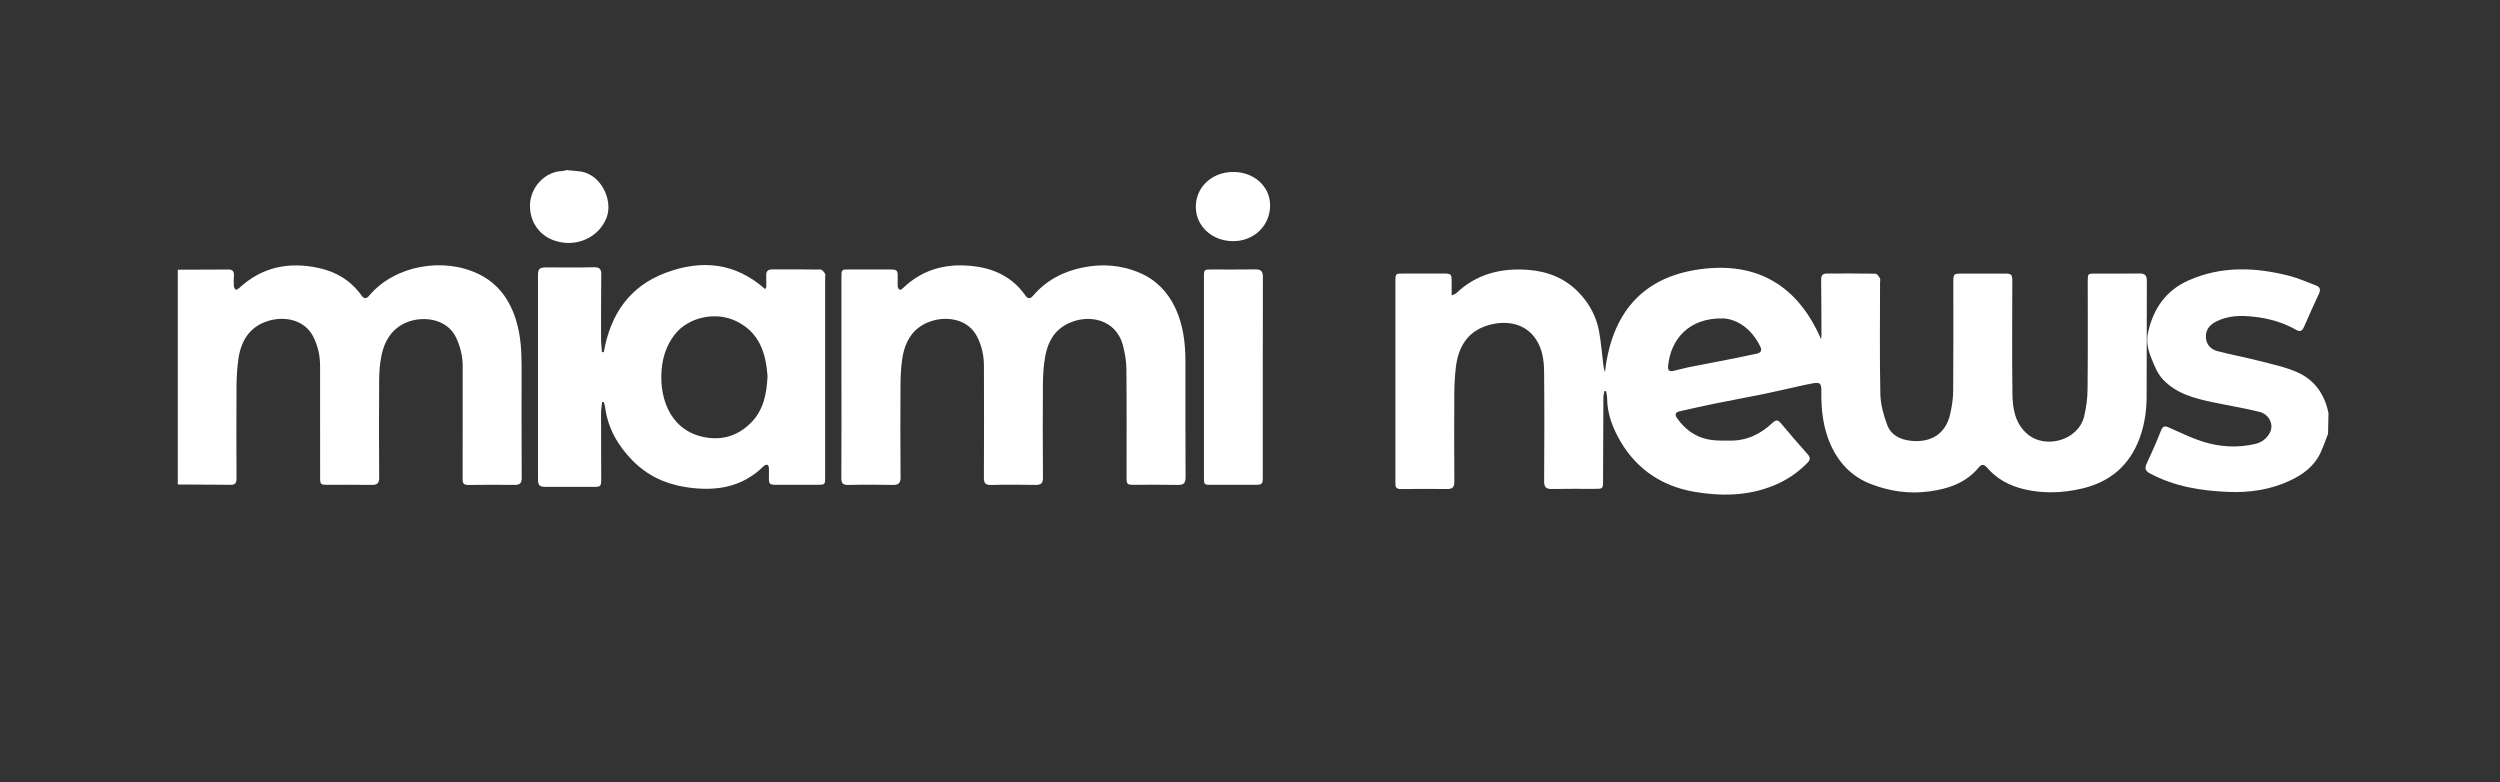
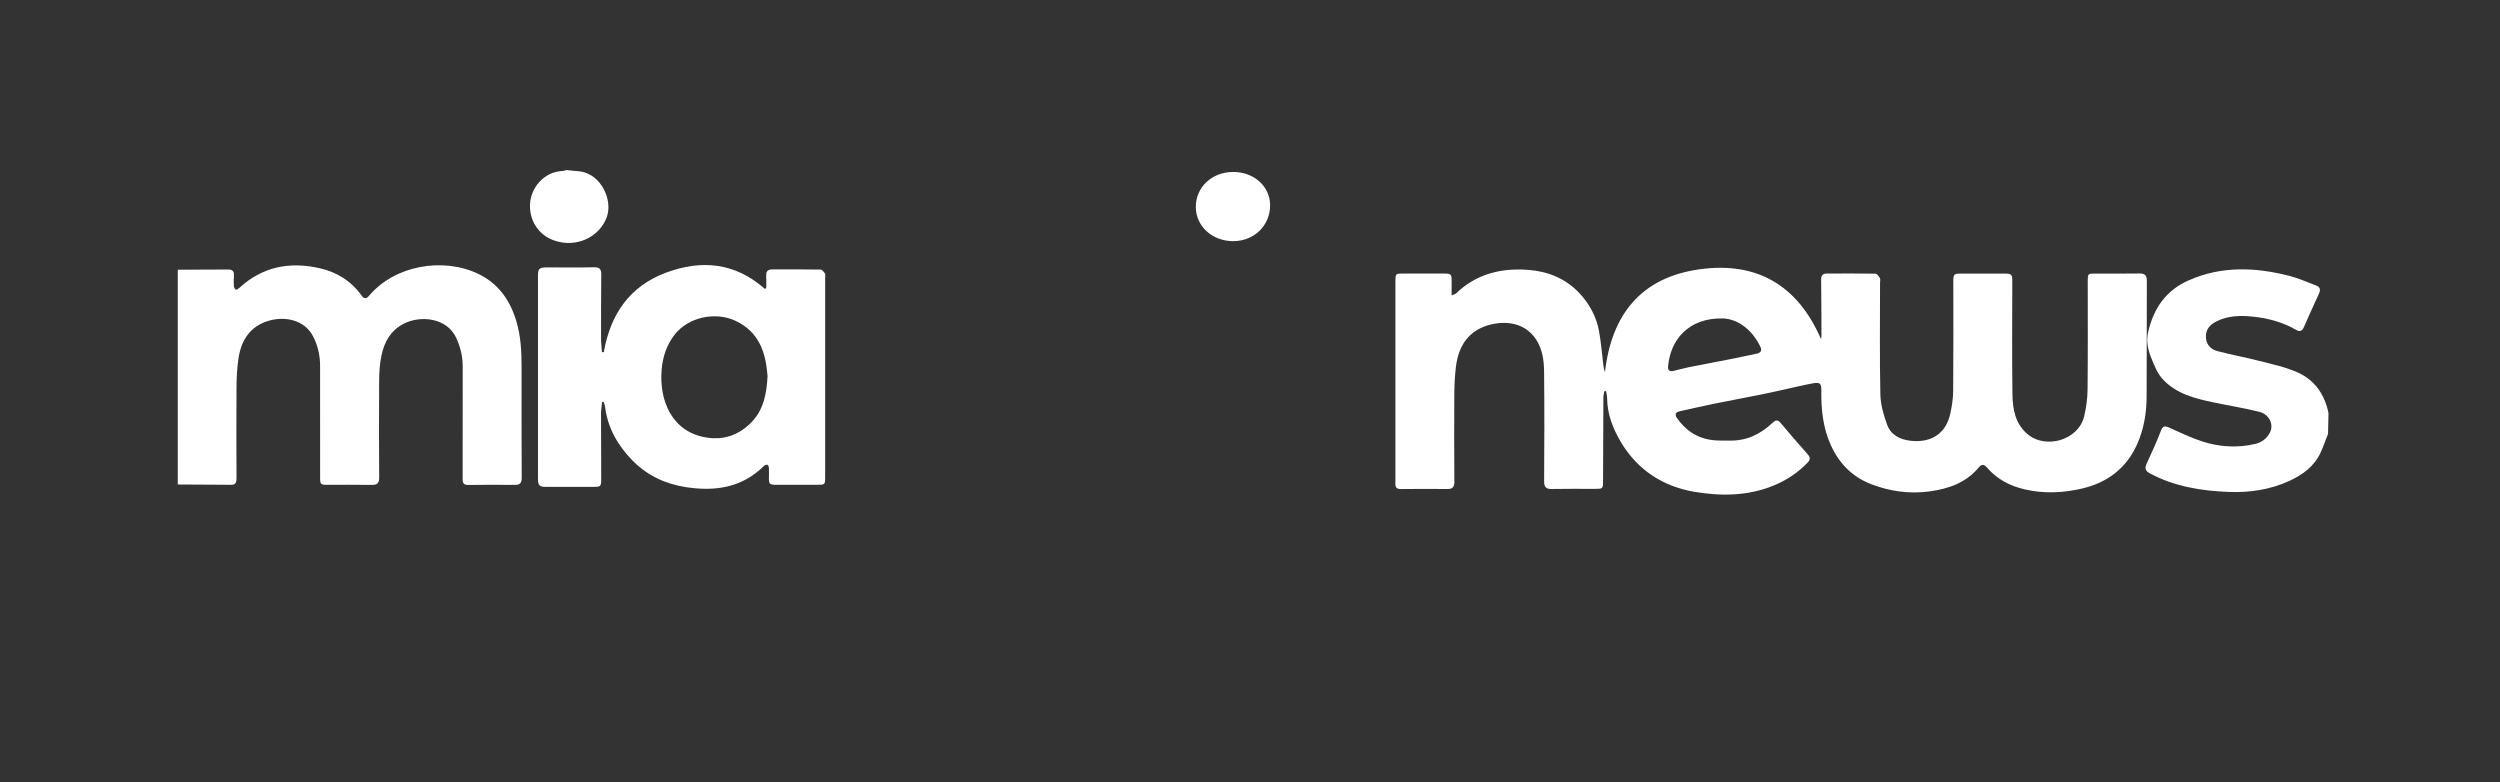
<svg xmlns="http://www.w3.org/2000/svg" width="147" height="46" viewBox="0 0 147 46" fill="none">
  <rect x="0" y="0" width="147" height="46" fill="#333333" stroke="none" />
  <path d="M10.453 15.859C11.45 15.855 12.447 15.851 13.444 15.848C13.678 15.848 13.769 15.97 13.756 16.198C13.744 16.403 13.737 16.61 13.75 16.815C13.754 16.893 13.805 16.983 13.864 17.035C13.886 17.054 14.005 16.991 14.057 16.942C15.414 15.686 17.006 15.372 18.773 15.765C19.808 15.995 20.65 16.522 21.27 17.391C21.406 17.581 21.544 17.579 21.709 17.383C23.219 15.593 26.061 15.113 28.126 16.105C29.286 16.663 29.974 17.622 30.348 18.84C30.624 19.739 30.669 20.657 30.669 21.584C30.667 23.757 30.665 25.93 30.676 28.103C30.677 28.404 30.568 28.514 30.276 28.512C29.359 28.505 28.442 28.501 27.525 28.515C27.18 28.521 27.204 28.307 27.204 28.084C27.205 25.9 27.206 23.715 27.207 21.531C27.207 20.95 27.072 20.406 26.831 19.877C26.279 18.662 24.689 18.528 23.711 19.048C22.952 19.453 22.597 20.116 22.432 20.896C22.332 21.373 22.298 21.871 22.294 22.359C22.28 24.27 22.284 26.18 22.296 28.089C22.297 28.407 22.179 28.516 21.873 28.512C21.024 28.501 20.176 28.504 19.327 28.506C18.823 28.508 18.823 28.512 18.823 27.993C18.823 25.831 18.826 23.669 18.821 21.508C18.82 20.907 18.694 20.334 18.417 19.791C17.916 18.808 16.769 18.585 15.829 18.852C14.733 19.163 14.192 19.974 14.027 21.047C13.941 21.608 13.911 22.182 13.907 22.751C13.893 24.535 13.9 26.32 13.907 28.103C13.907 28.323 13.881 28.506 13.613 28.506C12.559 28.504 11.506 28.494 10.453 28.488V15.859H10.453Z" fill="white" />
  <path d="M136.889 25.507C136.747 25.87 136.619 26.244 136.455 26.602C136.084 27.415 135.407 27.911 134.622 28.273C133.487 28.798 132.267 28.974 131.042 28.926C129.436 28.862 127.853 28.611 126.404 27.83C126.119 27.676 126.11 27.508 126.23 27.245C126.521 26.613 126.814 25.98 127.06 25.331C127.173 25.031 127.305 25.037 127.546 25.143C128.181 25.423 128.807 25.735 129.465 25.949C130.493 26.284 131.554 26.353 132.618 26.101C132.991 26.012 133.281 25.787 133.464 25.45C133.719 24.984 133.443 24.364 132.85 24.216C131.952 23.992 131.036 23.847 130.13 23.656C129.06 23.43 128.006 23.167 127.206 22.338C126.855 21.974 126.691 21.528 126.502 21.068C126.293 20.556 126.189 20.059 126.307 19.538C126.621 18.151 127.348 17.076 128.698 16.482C130.64 15.626 132.624 15.712 134.619 16.222C135.158 16.36 135.672 16.597 136.196 16.791C136.44 16.882 136.449 17.06 136.356 17.265C136.06 17.921 135.751 18.571 135.47 19.232C135.365 19.478 135.226 19.518 135.019 19.399C134.242 18.952 133.396 18.718 132.512 18.622C131.765 18.541 131.02 18.55 130.328 18.897C129.952 19.087 129.682 19.37 129.707 19.838C129.73 20.28 130.003 20.544 130.388 20.646C131.192 20.86 132.014 21.007 132.82 21.215C133.583 21.412 134.369 21.573 135.082 21.89C136.096 22.339 136.691 23.18 136.915 24.294" fill="white" />
  <path d="M34.121 10.079C35.364 10.261 36.042 11.782 35.677 12.769C35.272 13.867 34.115 14.438 33.026 14.252C32.299 14.129 31.766 13.778 31.421 13.165C31.265 12.888 31.181 12.543 31.164 12.224C31.108 11.2 31.834 10.247 32.834 10.078C32.972 10.054 33.165 10.066 33.295 10" fill="white" />
  <path d="M94.339 22.997C94.318 23.122 94.279 23.247 94.279 23.372C94.27 24.996 94.266 26.619 94.26 28.243C94.258 28.748 94.258 28.745 93.743 28.745C92.906 28.744 92.069 28.738 91.233 28.752C90.906 28.757 90.794 28.64 90.795 28.308C90.808 26.158 90.815 24.008 90.793 21.858C90.786 21.197 90.698 20.528 90.317 19.954C89.7 19.025 88.651 18.841 87.66 19.081C86.37 19.395 85.76 20.316 85.607 21.573C85.543 22.103 85.517 22.642 85.513 23.177C85.503 24.892 85.504 26.608 85.516 28.323C85.518 28.636 85.413 28.757 85.101 28.754C84.196 28.745 83.29 28.745 82.384 28.756C82.149 28.759 82.039 28.681 82.049 28.443C82.054 28.295 82.05 28.146 82.05 27.997C82.05 24.189 82.05 20.38 82.05 16.572C82.05 16.08 82.05 16.083 82.546 16.084C83.303 16.086 84.06 16.084 84.816 16.084C85.349 16.084 85.36 16.096 85.356 16.615C85.354 16.846 85.356 17.077 85.356 17.371C85.506 17.304 85.576 17.291 85.618 17.251C86.807 16.106 88.261 15.749 89.855 15.868C91.021 15.954 92.062 16.376 92.875 17.245C93.464 17.874 93.866 18.619 94.022 19.467C94.143 20.128 94.195 20.802 94.278 21.47C94.295 21.602 94.316 21.733 94.371 21.88C94.759 18.509 96.483 16.317 99.927 15.836C103.308 15.363 105.708 16.778 107.076 19.941C107.085 19.874 107.103 19.806 107.102 19.738C107.098 18.64 107.098 17.543 107.083 16.445C107.08 16.191 107.18 16.084 107.421 16.084C108.373 16.082 109.325 16.074 110.276 16.093C110.368 16.094 110.476 16.249 110.538 16.356C110.578 16.424 110.547 16.534 110.547 16.626C110.547 18.811 110.518 20.995 110.565 23.179C110.579 23.789 110.756 24.418 110.972 24.995C111.193 25.584 111.731 25.851 112.356 25.918C113.493 26.041 114.401 25.556 114.674 24.337C114.772 23.895 114.844 23.436 114.847 22.984C114.865 20.879 114.855 18.775 114.855 16.671C114.855 16.085 114.855 16.086 115.426 16.087C116.24 16.087 117.054 16.085 117.868 16.086C118.276 16.086 118.323 16.137 118.323 16.535C118.321 18.742 118.301 20.95 118.331 23.157C118.342 24.018 118.478 24.878 119.188 25.501C120.27 26.453 122.213 25.878 122.546 24.489C122.67 23.972 122.744 23.431 122.749 22.899C122.772 20.784 122.759 18.668 122.759 16.552C122.759 16.081 122.761 16.085 123.243 16.086C124.092 16.088 124.94 16.093 125.789 16.081C126.103 16.077 126.236 16.172 126.234 16.515C126.221 18.791 126.236 21.067 126.221 23.343C126.214 24.296 126.062 25.227 125.667 26.112C125.026 27.55 123.899 28.388 122.397 28.732C121.294 28.985 120.184 29.036 119.059 28.776C118.176 28.572 117.428 28.178 116.841 27.5C116.649 27.278 116.515 27.289 116.348 27.489C115.597 28.39 114.585 28.739 113.461 28.893C112.259 29.059 111.096 28.887 109.989 28.455C108.918 28.037 108.144 27.252 107.661 26.194C107.193 25.171 107.08 24.09 107.095 22.984C107.1 22.547 107.021 22.462 106.593 22.54C106.009 22.647 105.432 22.79 104.851 22.917C104.405 23.015 103.96 23.117 103.512 23.207C102.593 23.39 101.672 23.56 100.754 23.747C100.082 23.884 99.413 24.04 98.743 24.189C98.506 24.243 98.476 24.394 98.599 24.572C99.121 25.322 99.825 25.79 100.748 25.883C101.067 25.915 101.389 25.903 101.71 25.908C102.692 25.924 103.511 25.535 104.209 24.876C104.403 24.693 104.525 24.659 104.707 24.876C105.222 25.489 105.742 26.096 106.276 26.693C106.446 26.884 106.469 27.017 106.28 27.211C105.715 27.79 105.072 28.227 104.313 28.541C102.781 29.173 101.192 29.184 99.624 28.917C97.793 28.605 96.299 27.645 95.325 26.021C94.85 25.227 94.506 24.367 94.498 23.413C94.497 23.275 94.46 23.137 94.44 22.999H94.34L94.339 22.997ZM101.326 18.723C99.251 18.677 98.218 20.011 98.082 21.542C98.06 21.785 98.182 21.857 98.392 21.811C98.681 21.749 98.966 21.659 99.256 21.601C100.185 21.416 101.117 21.241 102.046 21.058C102.46 20.977 102.873 20.887 103.285 20.798C103.523 20.747 103.625 20.622 103.506 20.379C102.996 19.337 102.168 18.771 101.326 18.722V18.723Z" fill="white" />
  <path d="M35.503 20.707C35.889 18.501 37.003 16.84 39.15 16.036C41.24 15.255 43.228 15.431 44.988 16.999L45.056 16.903C45.056 16.67 45.065 16.436 45.053 16.203C45.042 15.953 45.155 15.843 45.397 15.842C46.349 15.842 47.3 15.834 48.252 15.85C48.342 15.852 48.446 15.989 48.51 16.086C48.547 16.142 48.519 16.242 48.519 16.322C48.519 20.223 48.519 24.123 48.519 28.024C48.519 28.51 48.518 28.507 48.018 28.506C47.238 28.504 46.459 28.507 45.679 28.507C45.237 28.507 45.206 28.473 45.212 28.043C45.214 27.86 45.221 27.677 45.211 27.494C45.207 27.434 45.161 27.335 45.122 27.329C45.059 27.319 44.967 27.351 44.919 27.398C43.608 28.697 42.016 28.913 40.277 28.635C39.069 28.442 38.023 27.929 37.179 27.066C36.325 26.193 35.732 25.16 35.577 23.918C35.565 23.823 35.528 23.732 35.503 23.639C35.469 23.64 35.435 23.641 35.402 23.642C35.38 23.872 35.341 24.102 35.341 24.333C35.34 25.58 35.348 26.826 35.351 28.073C35.352 28.633 35.35 28.63 34.804 28.629C33.91 28.626 33.016 28.629 32.121 28.629C31.717 28.629 31.633 28.55 31.633 28.153C31.633 24.172 31.633 20.191 31.633 16.21C31.633 15.799 31.715 15.723 32.145 15.723C33.075 15.724 34.004 15.737 34.932 15.715C35.262 15.707 35.356 15.833 35.354 16.132C35.343 17.391 35.34 18.649 35.342 19.907C35.342 20.174 35.376 20.44 35.394 20.707C35.43 20.707 35.466 20.707 35.503 20.706V20.707ZM45.132 22.113C45.031 20.785 44.679 19.544 43.254 18.867C42.08 18.309 40.475 18.642 39.675 19.669C39.196 20.284 38.965 20.984 38.902 21.756C38.757 23.562 39.512 25.436 41.594 25.735C42.625 25.883 43.5 25.544 44.202 24.811C44.895 24.087 45.081 23.157 45.132 22.113H45.132Z" fill="white" />
-   <path d="M49.477 22.172C49.477 20.216 49.477 18.26 49.477 16.304C49.477 15.843 49.481 15.843 49.934 15.844C50.736 15.847 51.539 15.843 52.342 15.845C52.749 15.847 52.792 15.895 52.786 16.302C52.784 16.485 52.773 16.669 52.786 16.851C52.792 16.917 52.844 17 52.899 17.035C52.93 17.055 53.027 17.008 53.07 16.965C54.311 15.753 55.828 15.43 57.478 15.684C58.62 15.86 59.6 16.387 60.285 17.365C60.422 17.56 60.558 17.606 60.747 17.386C61.511 16.496 62.487 15.975 63.637 15.736C64.809 15.492 65.939 15.577 67.034 16.052C67.988 16.466 68.665 17.169 69.105 18.103C69.572 19.097 69.701 20.157 69.703 21.24C69.705 23.516 69.699 25.793 69.711 28.069C69.713 28.399 69.6 28.518 69.273 28.513C68.437 28.498 67.599 28.504 66.762 28.506C66.242 28.508 66.242 28.511 66.242 27.977C66.242 25.884 66.254 23.791 66.233 21.697C66.228 21.236 66.147 20.766 66.031 20.318C65.613 18.716 63.942 18.451 62.773 19.038C61.968 19.441 61.602 20.142 61.456 20.97C61.361 21.506 61.327 22.058 61.323 22.604C61.309 24.434 61.312 26.265 61.326 28.095C61.328 28.419 61.202 28.517 60.899 28.513C60.028 28.502 59.156 28.49 58.285 28.515C57.941 28.525 57.851 28.41 57.853 28.087C57.863 25.89 57.863 23.695 57.855 21.498C57.854 20.899 57.727 20.327 57.448 19.784C56.94 18.8 55.783 18.588 54.856 18.853C53.742 19.172 53.218 20.008 53.053 21.088C52.973 21.616 52.953 22.156 52.949 22.69C52.938 24.486 52.939 26.282 52.953 28.078C52.955 28.417 52.821 28.517 52.504 28.513C51.632 28.501 50.761 28.493 49.889 28.514C49.569 28.522 49.469 28.427 49.471 28.109C49.483 26.13 49.477 24.151 49.477 22.172H49.477Z" fill="white" />
-   <path d="M70.792 22.178C70.792 20.213 70.792 18.247 70.792 16.281C70.792 15.853 70.806 15.844 71.238 15.845C72.097 15.847 72.957 15.852 73.816 15.84C74.135 15.836 74.259 15.941 74.258 16.279C74.249 20.199 74.251 24.119 74.252 28.04C74.252 28.468 74.213 28.509 73.784 28.508C72.936 28.506 72.088 28.505 71.24 28.508C70.803 28.509 70.792 28.503 70.792 28.077C70.791 26.111 70.792 24.145 70.792 22.179V22.178Z" fill="white" />
  <path d="M72.528 14.18C71.294 14.189 70.323 13.313 70.314 12.182C70.303 11.018 71.244 10.123 72.491 10.111C73.713 10.099 74.666 10.94 74.682 12.043C74.698 13.244 73.764 14.17 72.528 14.18Z" fill="white" />
</svg>